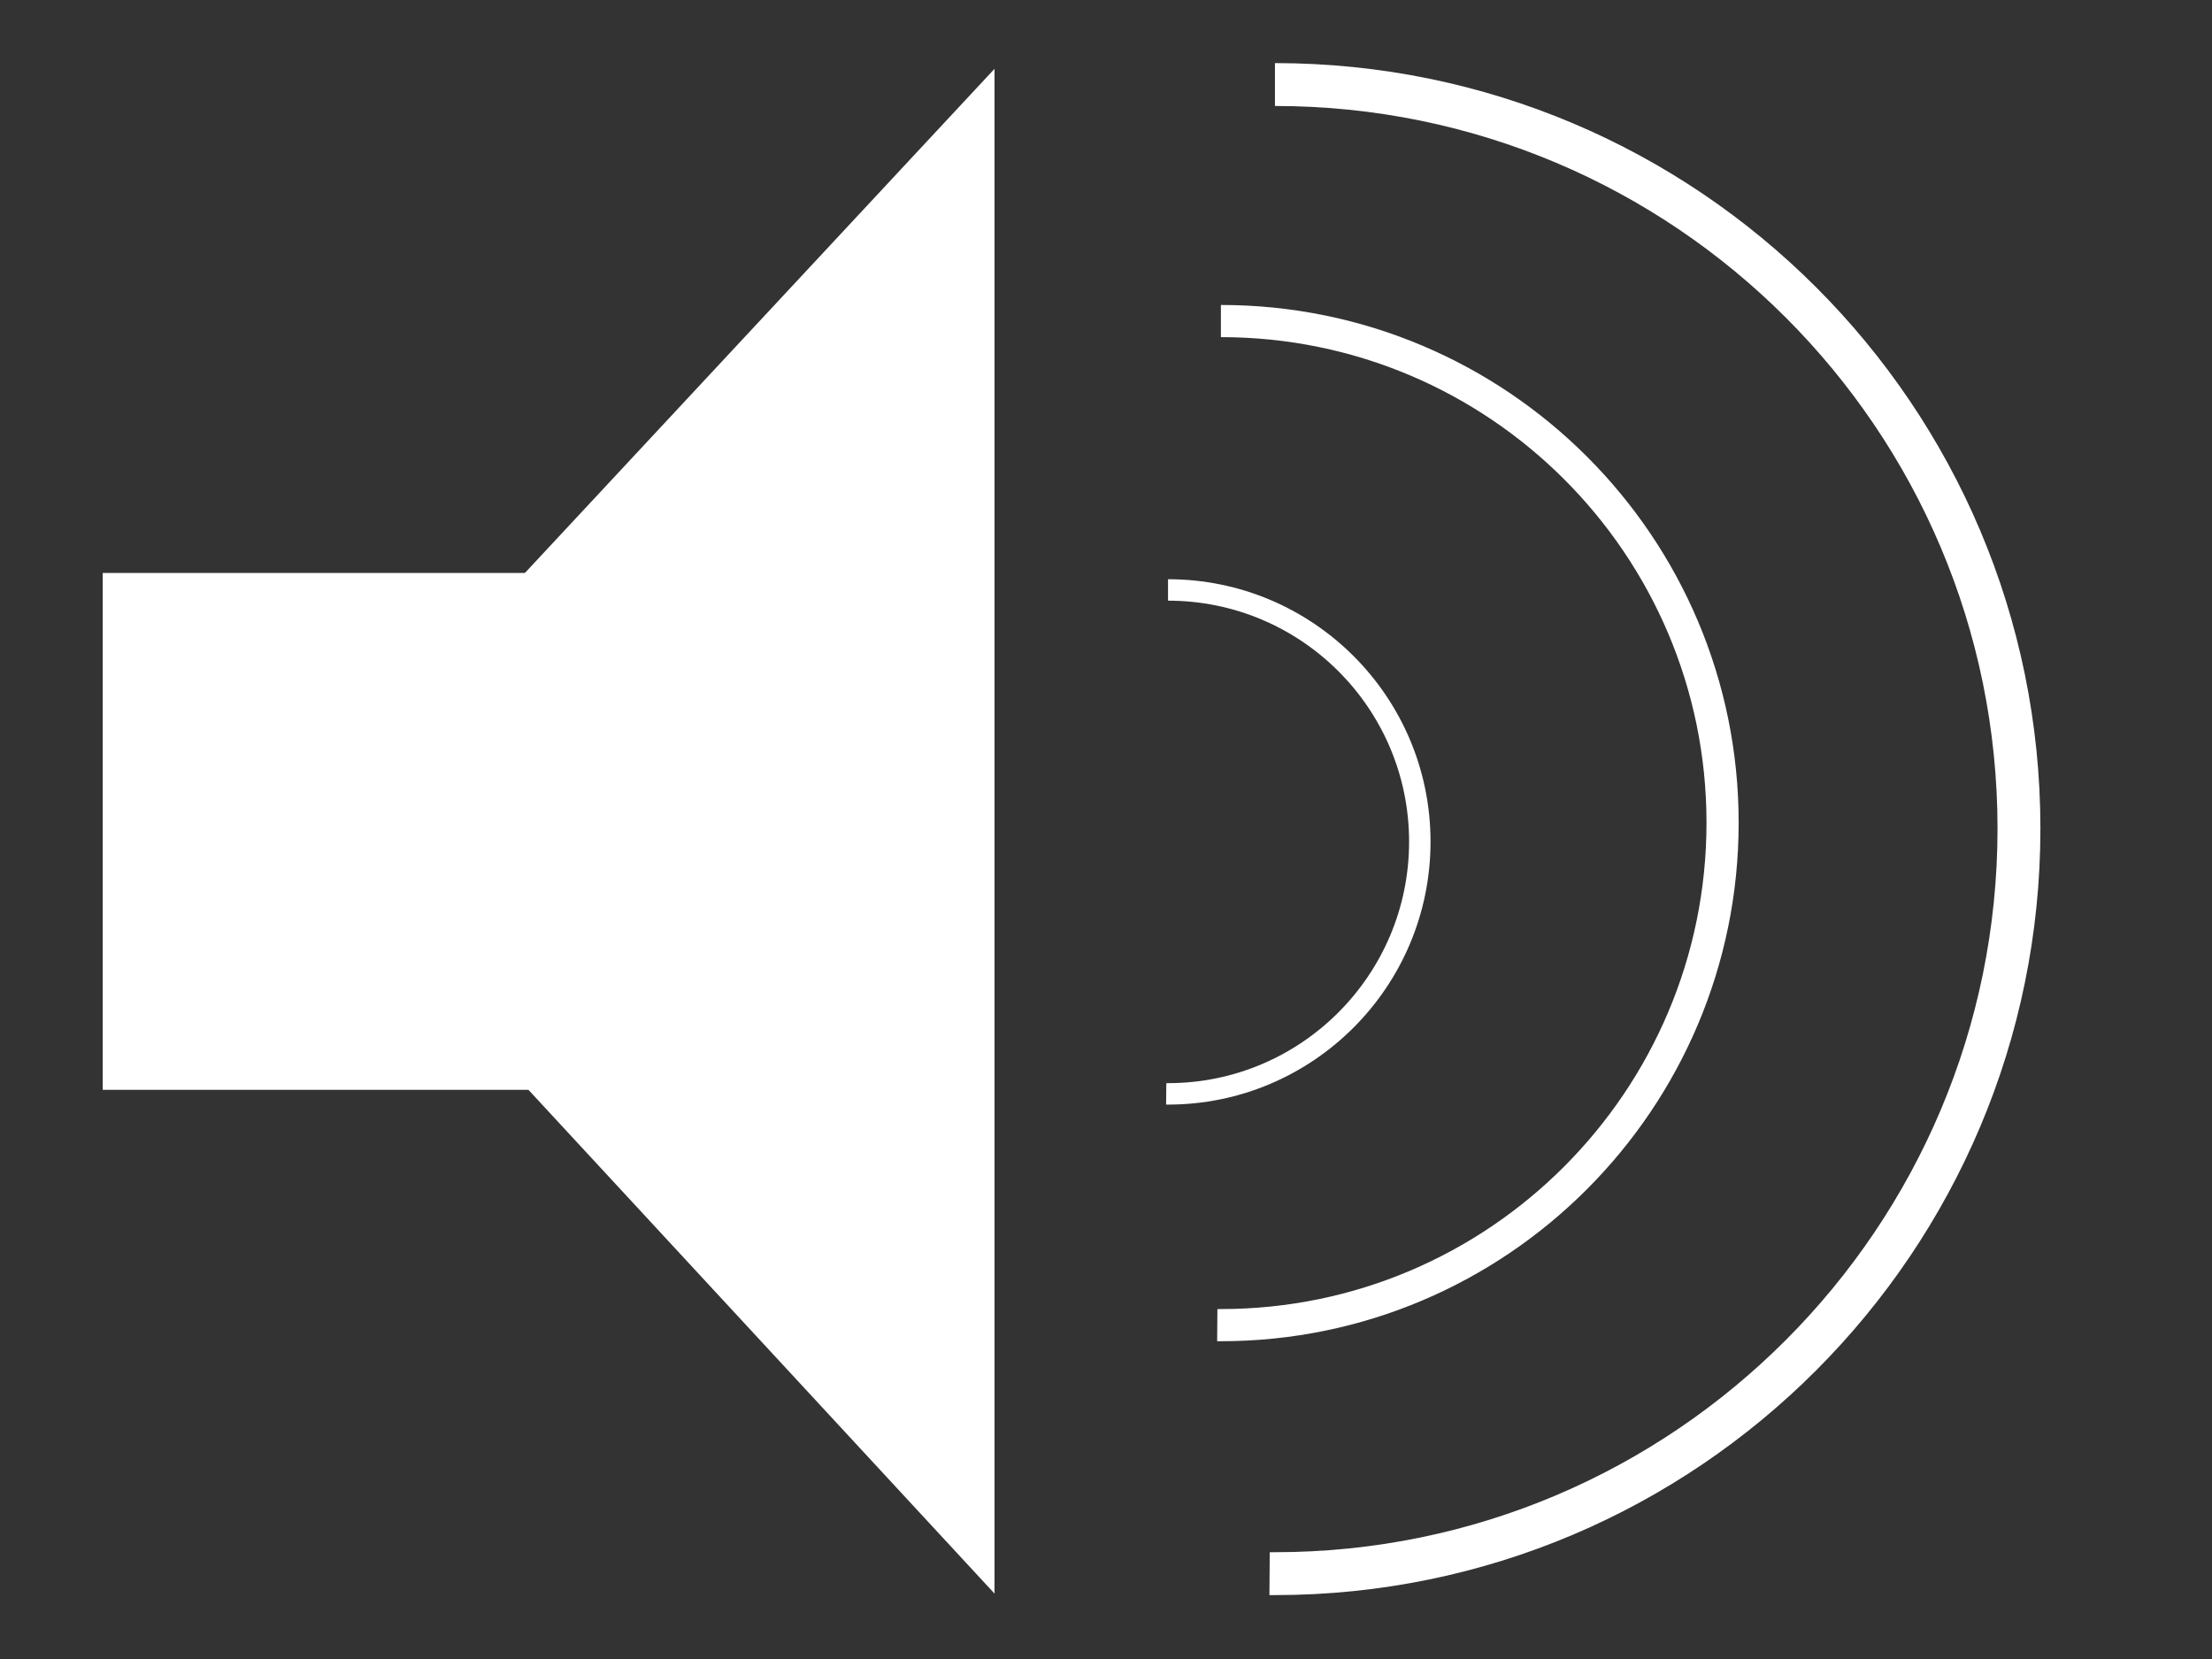
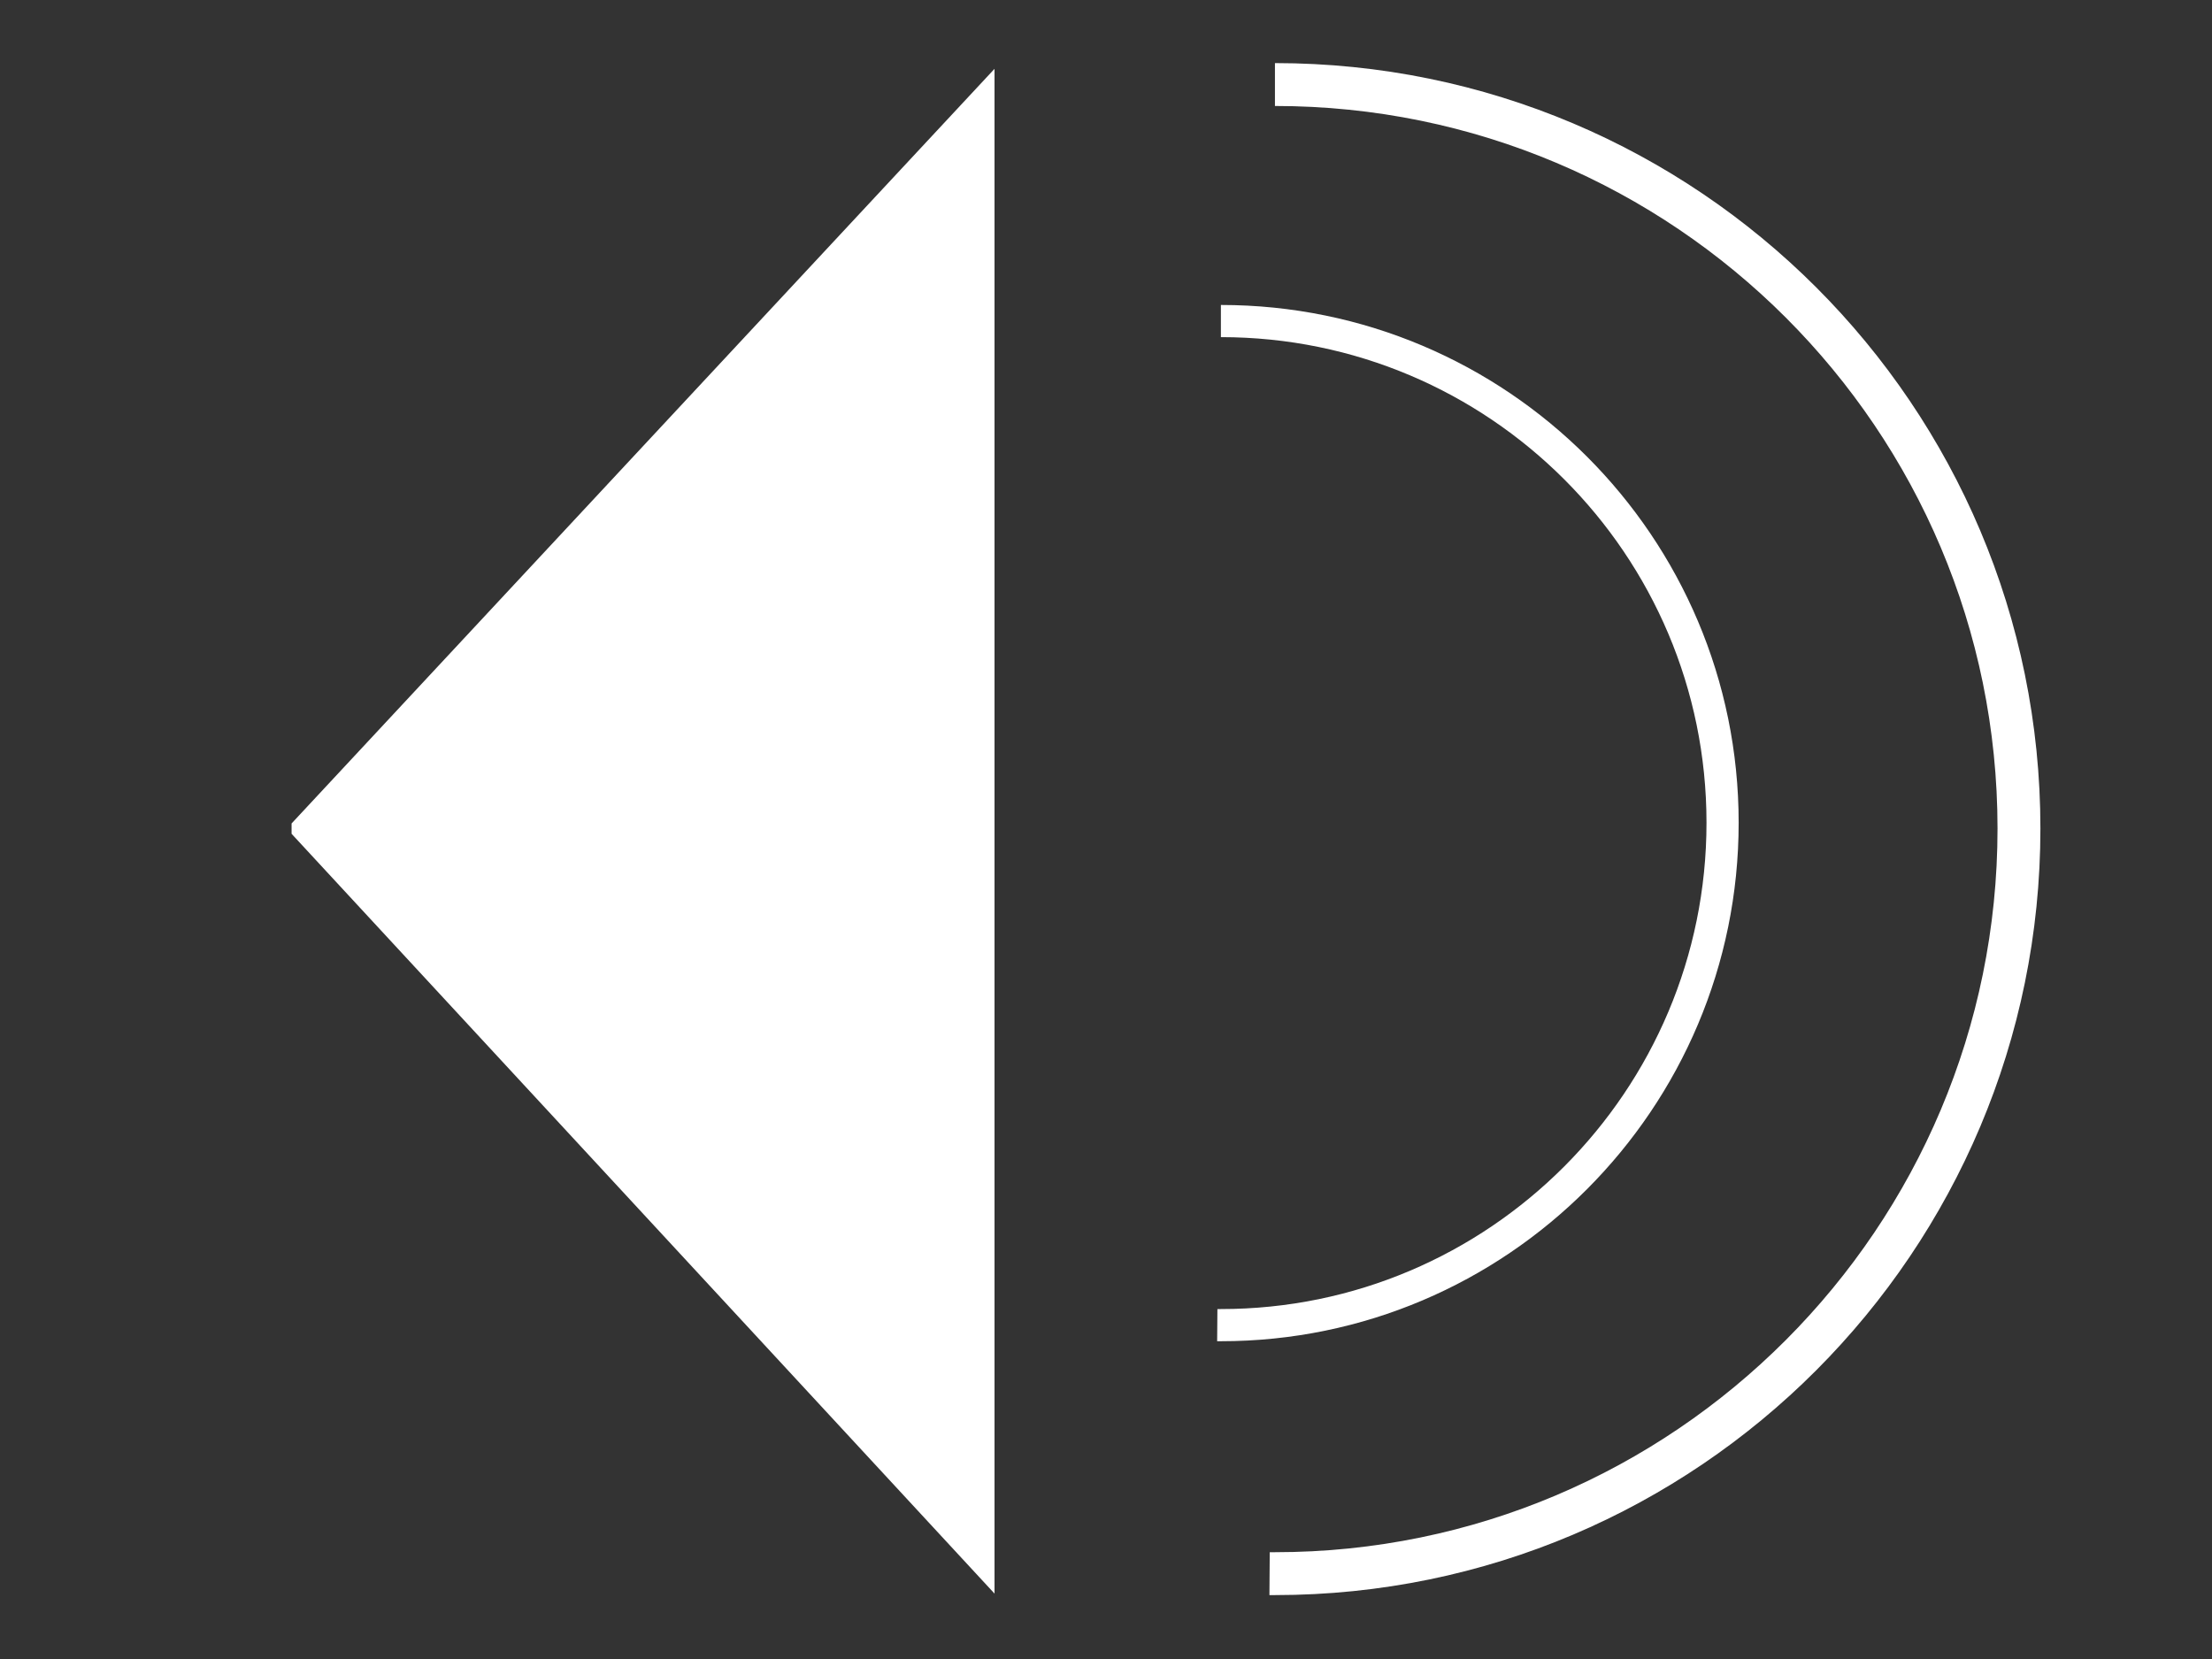
<svg xmlns="http://www.w3.org/2000/svg" width="800" height="600">
  <rect width="100%" height="100%" fill="#333333" stroke="none" />
  <title>Voice</title>
  <g>
    <title>Layer 1</title>
-     <rect fill="#ffffff" fill-rule="nonzero" stroke-miterlimit="5.7" y="207.218" x="37.158" width="321.524" id="rect1308" height="186.933" />
-     <path fill="#ffffff" fill-rule="nonzero" stroke-miterlimit="5.7" id="rect3839" d="m105.454,297.815l254.229,-272.922l0,551.452l-254.229,-274.791l0,-3.739z" />
+     <path fill="#ffffff" fill-rule="nonzero" stroke-miterlimit="5.7" id="rect3839" d="m105.454,297.815l254.229,-272.922l0,551.452l-254.229,-274.791z" />
    <path fill="none" fill-rule="nonzero" stroke="#ffffff" stroke-width="15.509" stroke-miterlimit="5.7" id="path4688" d="m459.163,569.132c0.695,0.005 1.242,0 1.939,0c148.589,0 269.085,-120.884 269.085,-269.473c0,-148.589 -120.496,-269.085 -269.085,-269.085" />
    <path fill="none" fill-rule="nonzero" stroke="#ffffff" stroke-width="11.632" stroke-miterlimit="5.7" id="path4708" d="m440.245,479.256c0.469,0.004 0.838,0 1.307,0c100.192,0 181.441,-81.511 181.441,-181.703c0,-100.192 -81.249,-181.441 -181.441,-181.441" />
-     <path fill="none" fill-rule="nonzero" stroke="#ffffff" stroke-width="7.755" stroke-miterlimit="5.7" id="path4710" d="m421.778,395.613c0.235,0.002 0.42,0 0.656,0c50.283,0 91.059,-40.907 91.059,-91.19c0,-50.283 -40.776,-91.059 -91.059,-91.059" />
  </g>
</svg>